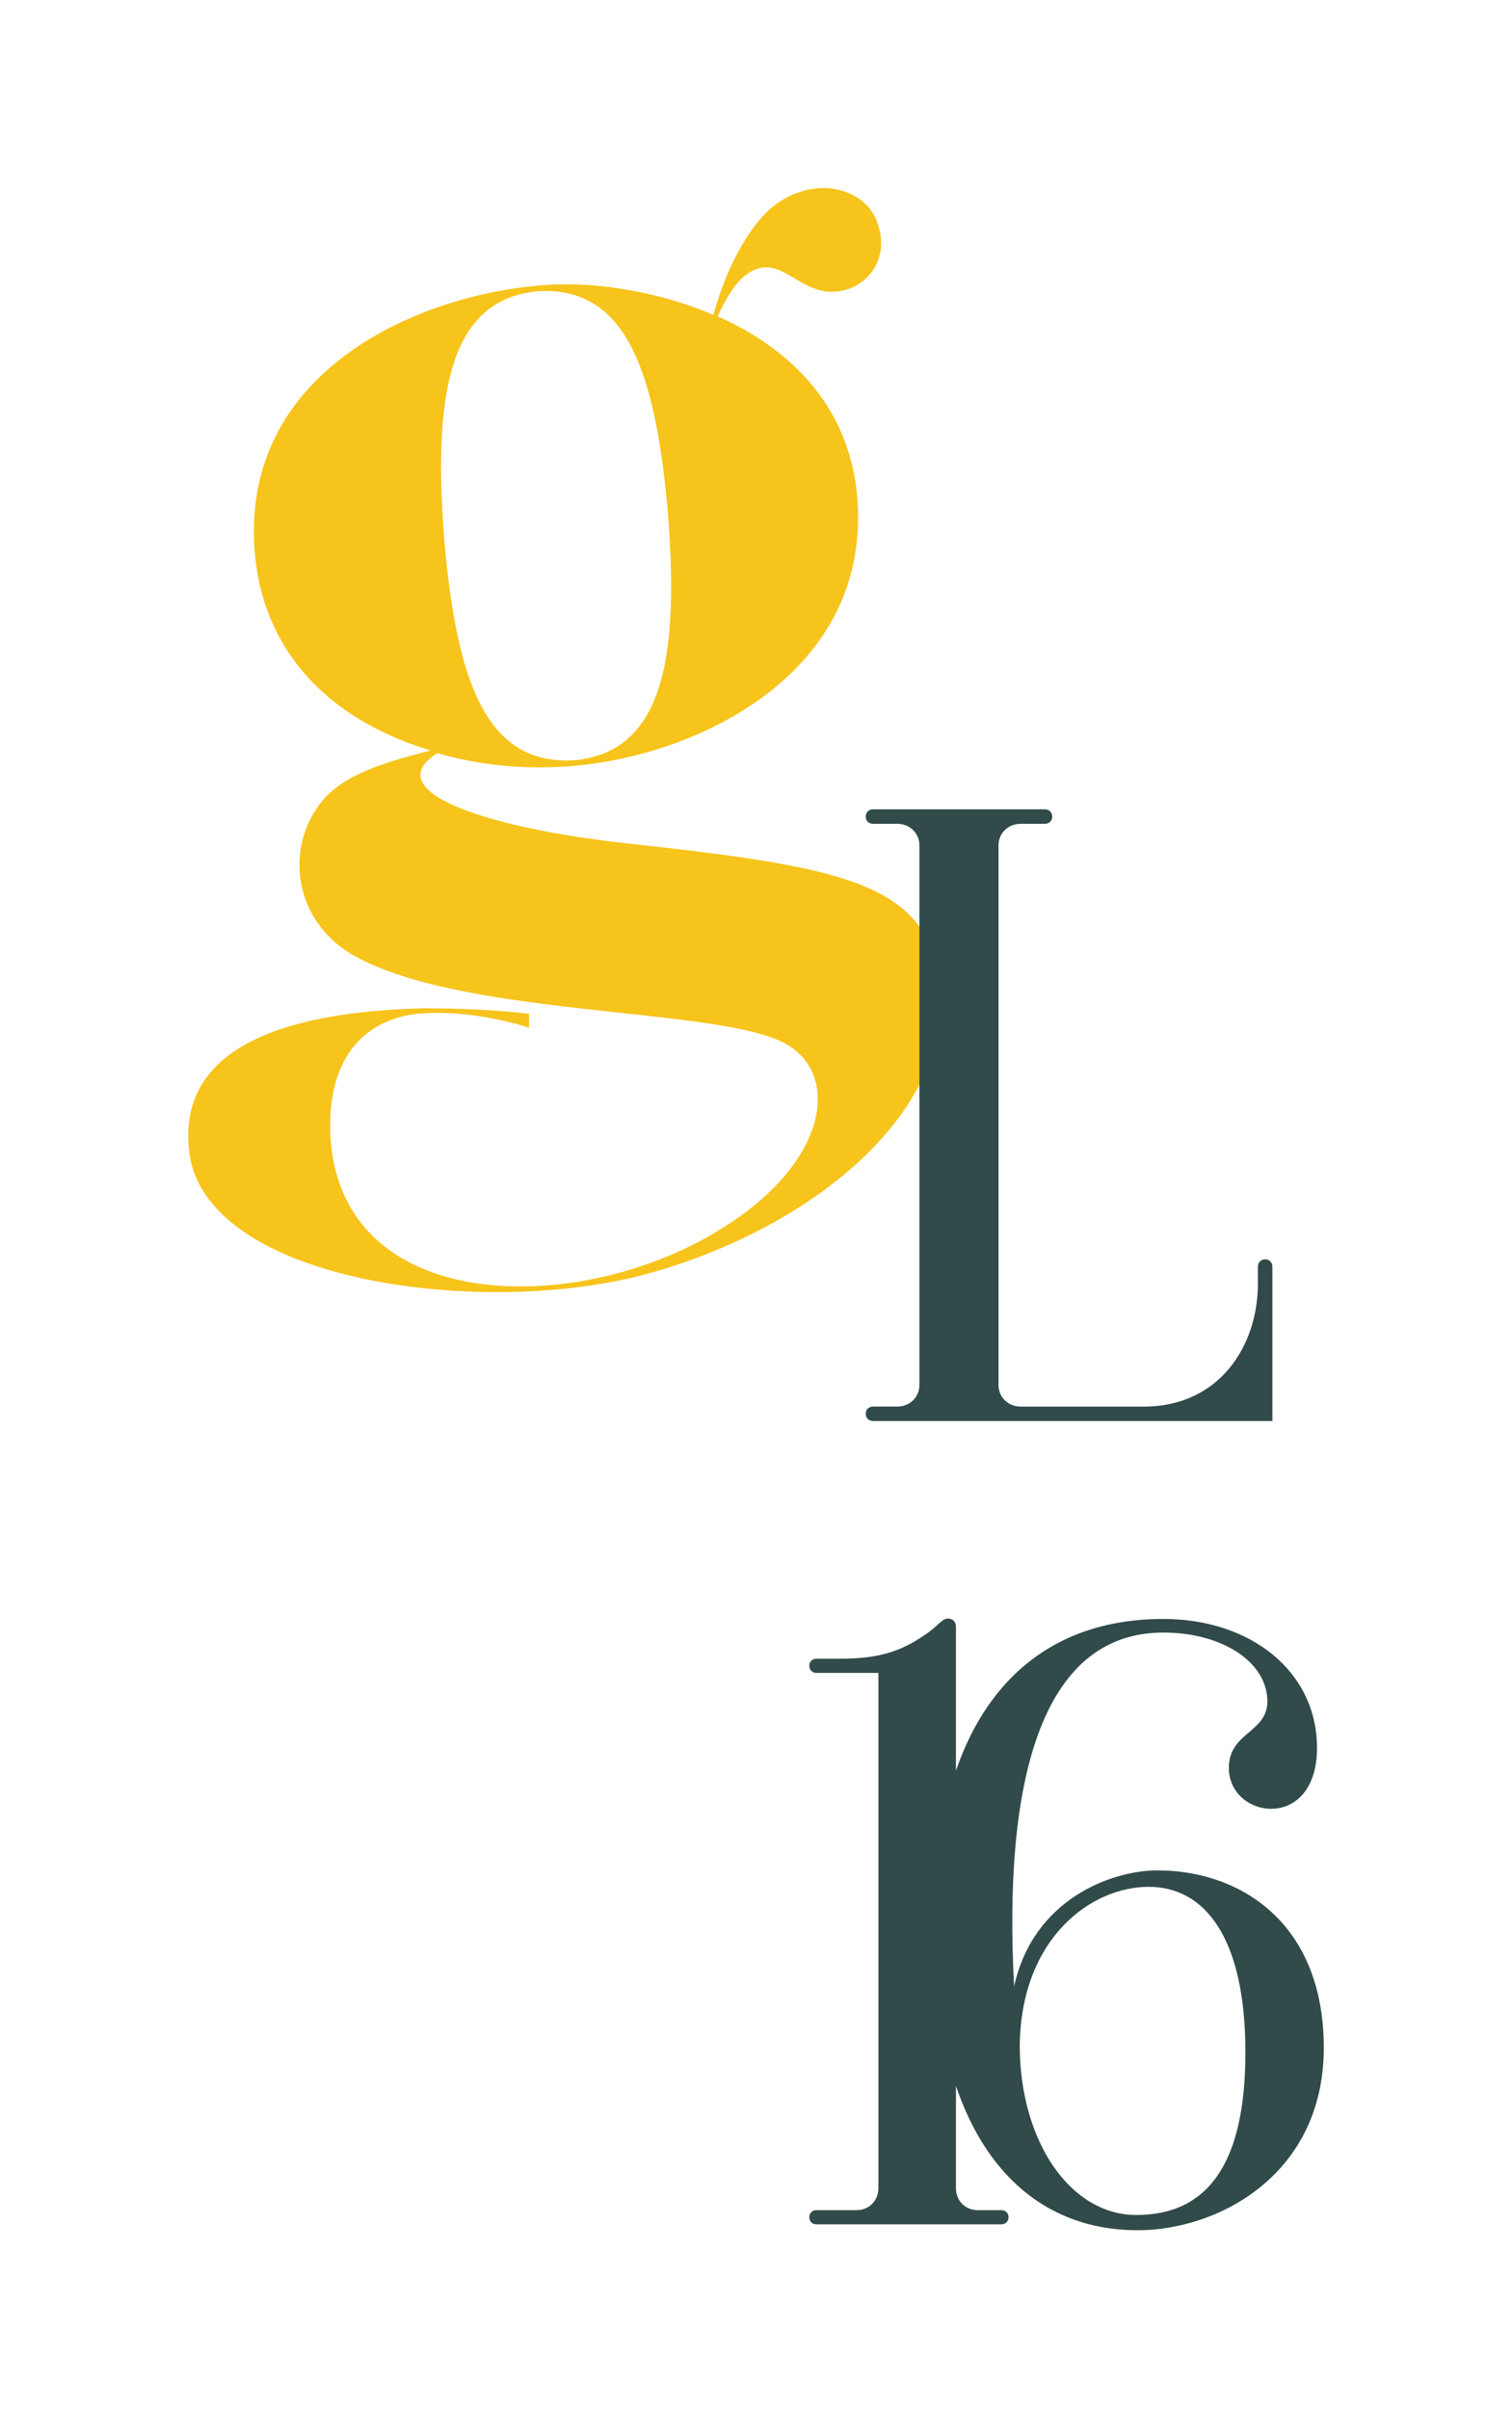
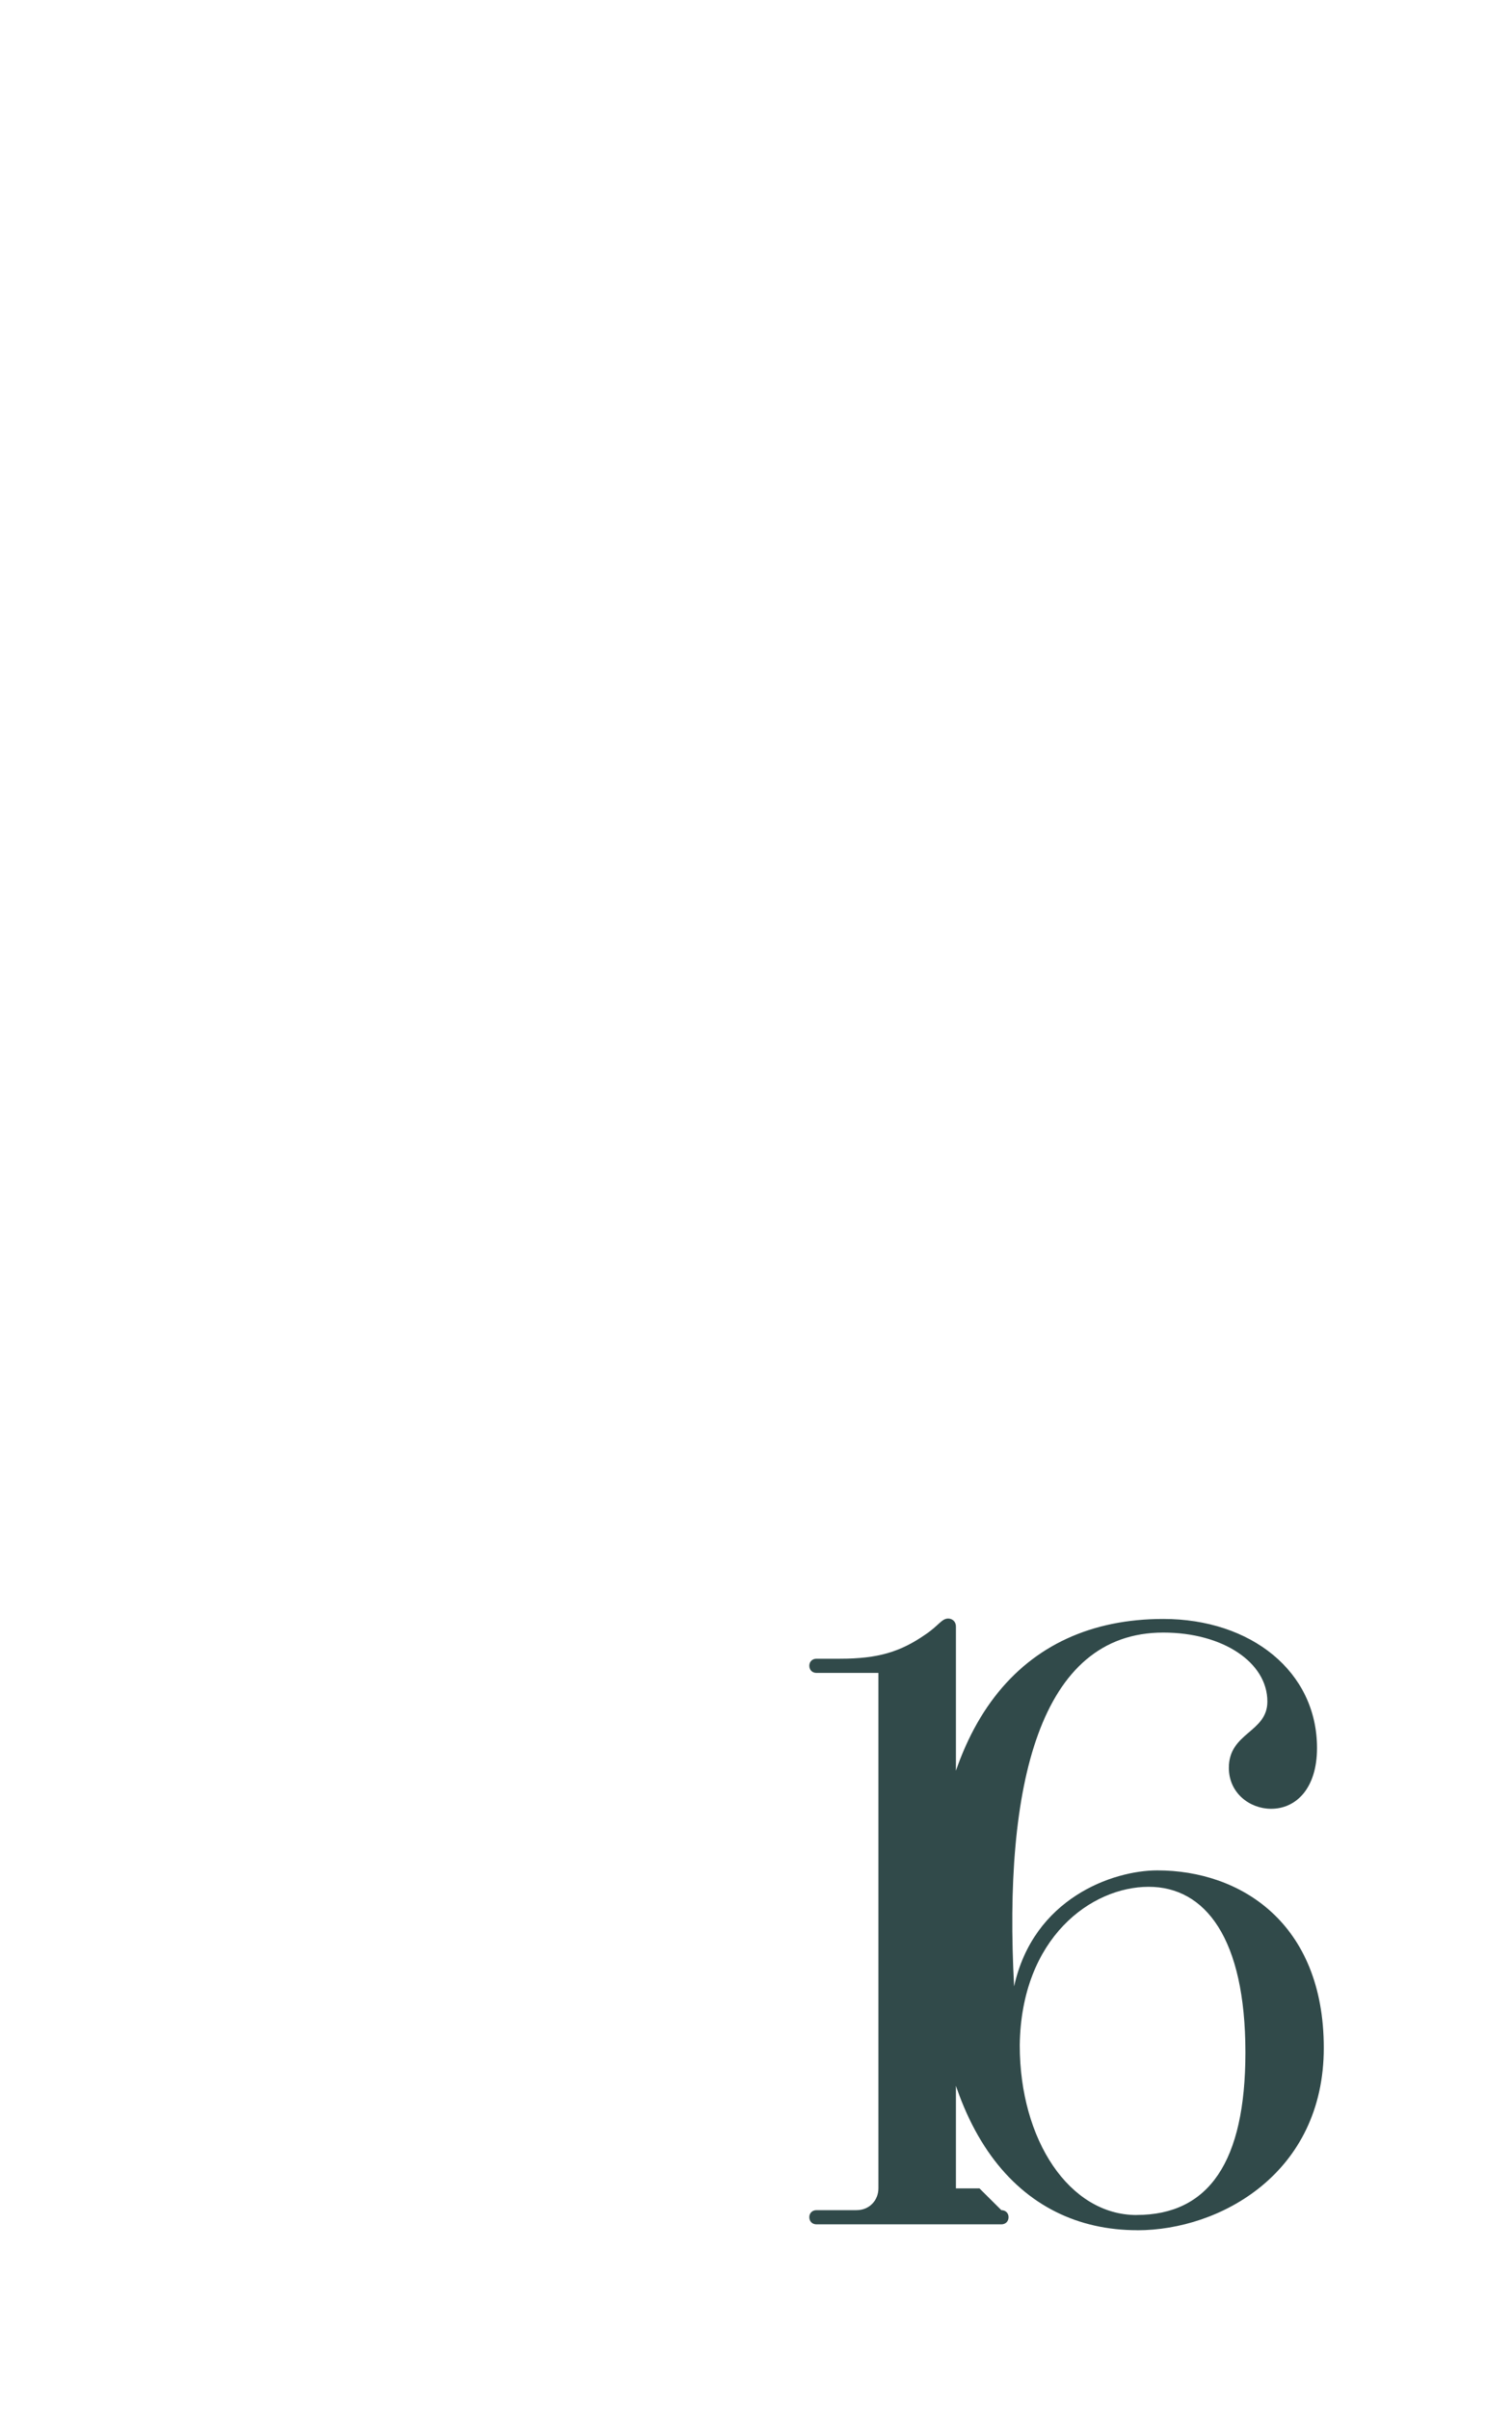
<svg xmlns="http://www.w3.org/2000/svg" version="1.1" width="2231.636" height="3555.556" viewBox="0 0 2231.636 3555.556">
  <g transform="scale(27.778) translate(10, 10)">
    <defs id="SvgjsDefs1115" />
    <g id="SvgjsG1116" featureKey="nameFeature-0" transform="matrix(1.842,0,0,1.842,-0.015,-34.085)" fill="#f7c41c">
-       <path d="M21.68 41.36 c0.48 3.68 -3.52 7.08 -8.36 8.44 c-4.72 1.32 -12.8 0.28 -13.28 -3.48 c-0.44 -3.48 3.8 -4.08 6.72 -4.16 c1.04 0 2.12 0.04 3.08 0.16 l0 0.4 s-1.64 -0.56 -3.24 -0.4 c-1.68 0.2 -2.64 1.48 -2.48 3.68 c0.4 4.76 6.48 5.04 10.56 2.92 c3.84 -2 4.28 -4.92 2.44 -5.8 c-2.08 -1 -9.32 -0.72 -12.4 -2.52 c-1.68 -1 -1.96 -3.12 -0.8 -4.48 c0.72 -0.8 2.04 -1.12 3.08 -1.4 c-2.56 -0.76 -4.84 -2.56 -5.08 -5.8 c-0.36 -5.08 4.6 -7.28 8.12 -7.6 c1.52 -0.16 3.44 0.12 5.12 0.84 c0.4 -1.52 1.16 -2.72 1.76 -3.16 c1.16 -0.88 2.6 -0.52 2.96 0.48 c0.44 1.16 -0.44 2.12 -1.48 2 c-0.96 -0.12 -1.48 -1.24 -2.44 -0.36 c-0.24 0.24 -0.48 0.64 -0.68 1.08 c2.16 0.96 3.88 2.68 4.04 5.4 c0.28 4.92 -4.6 7.24 -8.12 7.56 c-1.2 0.12 -2.64 0.04 -4 -0.36 c-1.68 1.04 1.12 2.12 5.44 2.6 c6.2 0.68 8.64 1.12 9.04 3.96 z M10.04 21.48 c-2.6 0.28 -2.96 3.2 -2.64 7.24 c0.36 4 1.2 6.48 3.8 6.28 c2.6 -0.28 2.96 -3.16 2.64 -7.2 c-0.36 -4 -1.2 -6.52 -3.8 -6.32 z" />
-     </g>
+       </g>
    <g id="SvgjsG1117" featureKey="sloganFeature-0" transform="matrix(2.466,0,0,2.466,34.463,16.183)" fill="#314a4a">
-       <path d="M9.231 16.516 c0.089 0 0.154 0.065 0.154 0.158 l0 3.326 l-8.604 0 c-0.093 0 -0.158 -0.065 -0.158 -0.158 c0 -0.089 0.065 -0.154 0.158 -0.154 l0.518 0 c0.291 0 0.481 -0.218 0.481 -0.462 l0 -11.631 c0 -0.244 -0.19 -0.463 -0.481 -0.463 l-0.518 0 c-0.093 0 -0.158 -0.065 -0.158 -0.154 c0 -0.093 0.065 -0.158 0.158 -0.158 l3.702 0 c0.093 0 0.158 0.065 0.158 0.158 c0 0.089 -0.065 0.154 -0.158 0.154 l-0.518 0 c-0.291 0 -0.481 0.219 -0.481 0.462 l0 11.631 c0 0.244 0.19 0.464 0.481 0.464 l2.648 0 c1.628 0 2.46 -1.305 2.46 -2.652 l0 -0.363 c0 -0.093 0.065 -0.158 0.158 -0.158 z" />
-     </g>
+       </g>
    <g id="SvgjsG1118" featureKey="sloganFeature-1" transform="matrix(2.417,0,0,2.417,31.247,59.844)" fill="#314a4a">
-       <path d="M4.948 19.688 c0.093 0 0.158 0.065 0.158 0.154 c0 0.093 -0.065 0.158 -0.158 0.158 l-4.064 0 c-0.093 0 -0.158 -0.065 -0.158 -0.158 c0 -0.089 0.065 -0.154 0.158 -0.154 l0.879 0 c0.297 0 0.482 -0.229 0.482 -0.478 l0 -11.332 l-1.361 0 c-0.093 0 -0.158 -0.065 -0.158 -0.158 c0 -0.089 0.065 -0.154 0.158 -0.154 l0.518 0 c0.836 0 1.327 -0.151 1.876 -0.532 c0.292 -0.196 0.357 -0.351 0.501 -0.351 c0.089 0 0.17 0.065 0.17 0.174 l0 12.353 c0 0.249 0.185 0.478 0.482 0.478 l0.518 0 z M7.937 20.129 c-2.596 0 -4.487 -2.146 -4.487 -6.676 c0 -4.439 1.906 -6.761 5.058 -6.761 c1.923 0 3.379 1.154 3.379 2.837 c0 0.891 -0.463 1.336 -1.009 1.336 c-0.47 0 -0.929 -0.346 -0.929 -0.9 c0 -0.781 0.847 -0.774 0.847 -1.458 c0 -0.861 -0.981 -1.516 -2.288 -1.516 c-2.726 0 -3.518 3.365 -3.28 7.779 c0.424 -1.936 2.167 -2.551 3.149 -2.551 c1.825 0 3.659 1.153 3.659 3.903 c0 2.754 -2.281 4.008 -4.099 4.008 z M7.92 19.794 c1.585 0 2.393 -1.163 2.393 -3.573 c0 -2.514 -0.886 -3.641 -2.127 -3.641 c-1.252 0 -2.802 1.111 -2.834 3.483 c0 2.087 1.094 3.732 2.568 3.732 z" />
+       <path d="M4.948 19.688 c0.093 0 0.158 0.065 0.158 0.154 c0 0.093 -0.065 0.158 -0.158 0.158 l-4.064 0 c-0.093 0 -0.158 -0.065 -0.158 -0.158 c0 -0.089 0.065 -0.154 0.158 -0.154 l0.879 0 c0.297 0 0.482 -0.229 0.482 -0.478 l0 -11.332 l-1.361 0 c-0.093 0 -0.158 -0.065 -0.158 -0.158 c0 -0.089 0.065 -0.154 0.158 -0.154 l0.518 0 c0.836 0 1.327 -0.151 1.876 -0.532 c0.292 -0.196 0.357 -0.351 0.501 -0.351 c0.089 0 0.17 0.065 0.17 0.174 l0 12.353 l0.518 0 z M7.937 20.129 c-2.596 0 -4.487 -2.146 -4.487 -6.676 c0 -4.439 1.906 -6.761 5.058 -6.761 c1.923 0 3.379 1.154 3.379 2.837 c0 0.891 -0.463 1.336 -1.009 1.336 c-0.47 0 -0.929 -0.346 -0.929 -0.9 c0 -0.781 0.847 -0.774 0.847 -1.458 c0 -0.861 -0.981 -1.516 -2.288 -1.516 c-2.726 0 -3.518 3.365 -3.28 7.779 c0.424 -1.936 2.167 -2.551 3.149 -2.551 c1.825 0 3.659 1.153 3.659 3.903 c0 2.754 -2.281 4.008 -4.099 4.008 z M7.92 19.794 c1.585 0 2.393 -1.163 2.393 -3.573 c0 -2.514 -0.886 -3.641 -2.127 -3.641 c-1.252 0 -2.802 1.111 -2.834 3.483 c0 2.087 1.094 3.732 2.568 3.732 z" />
    </g>
  </g>
</svg>